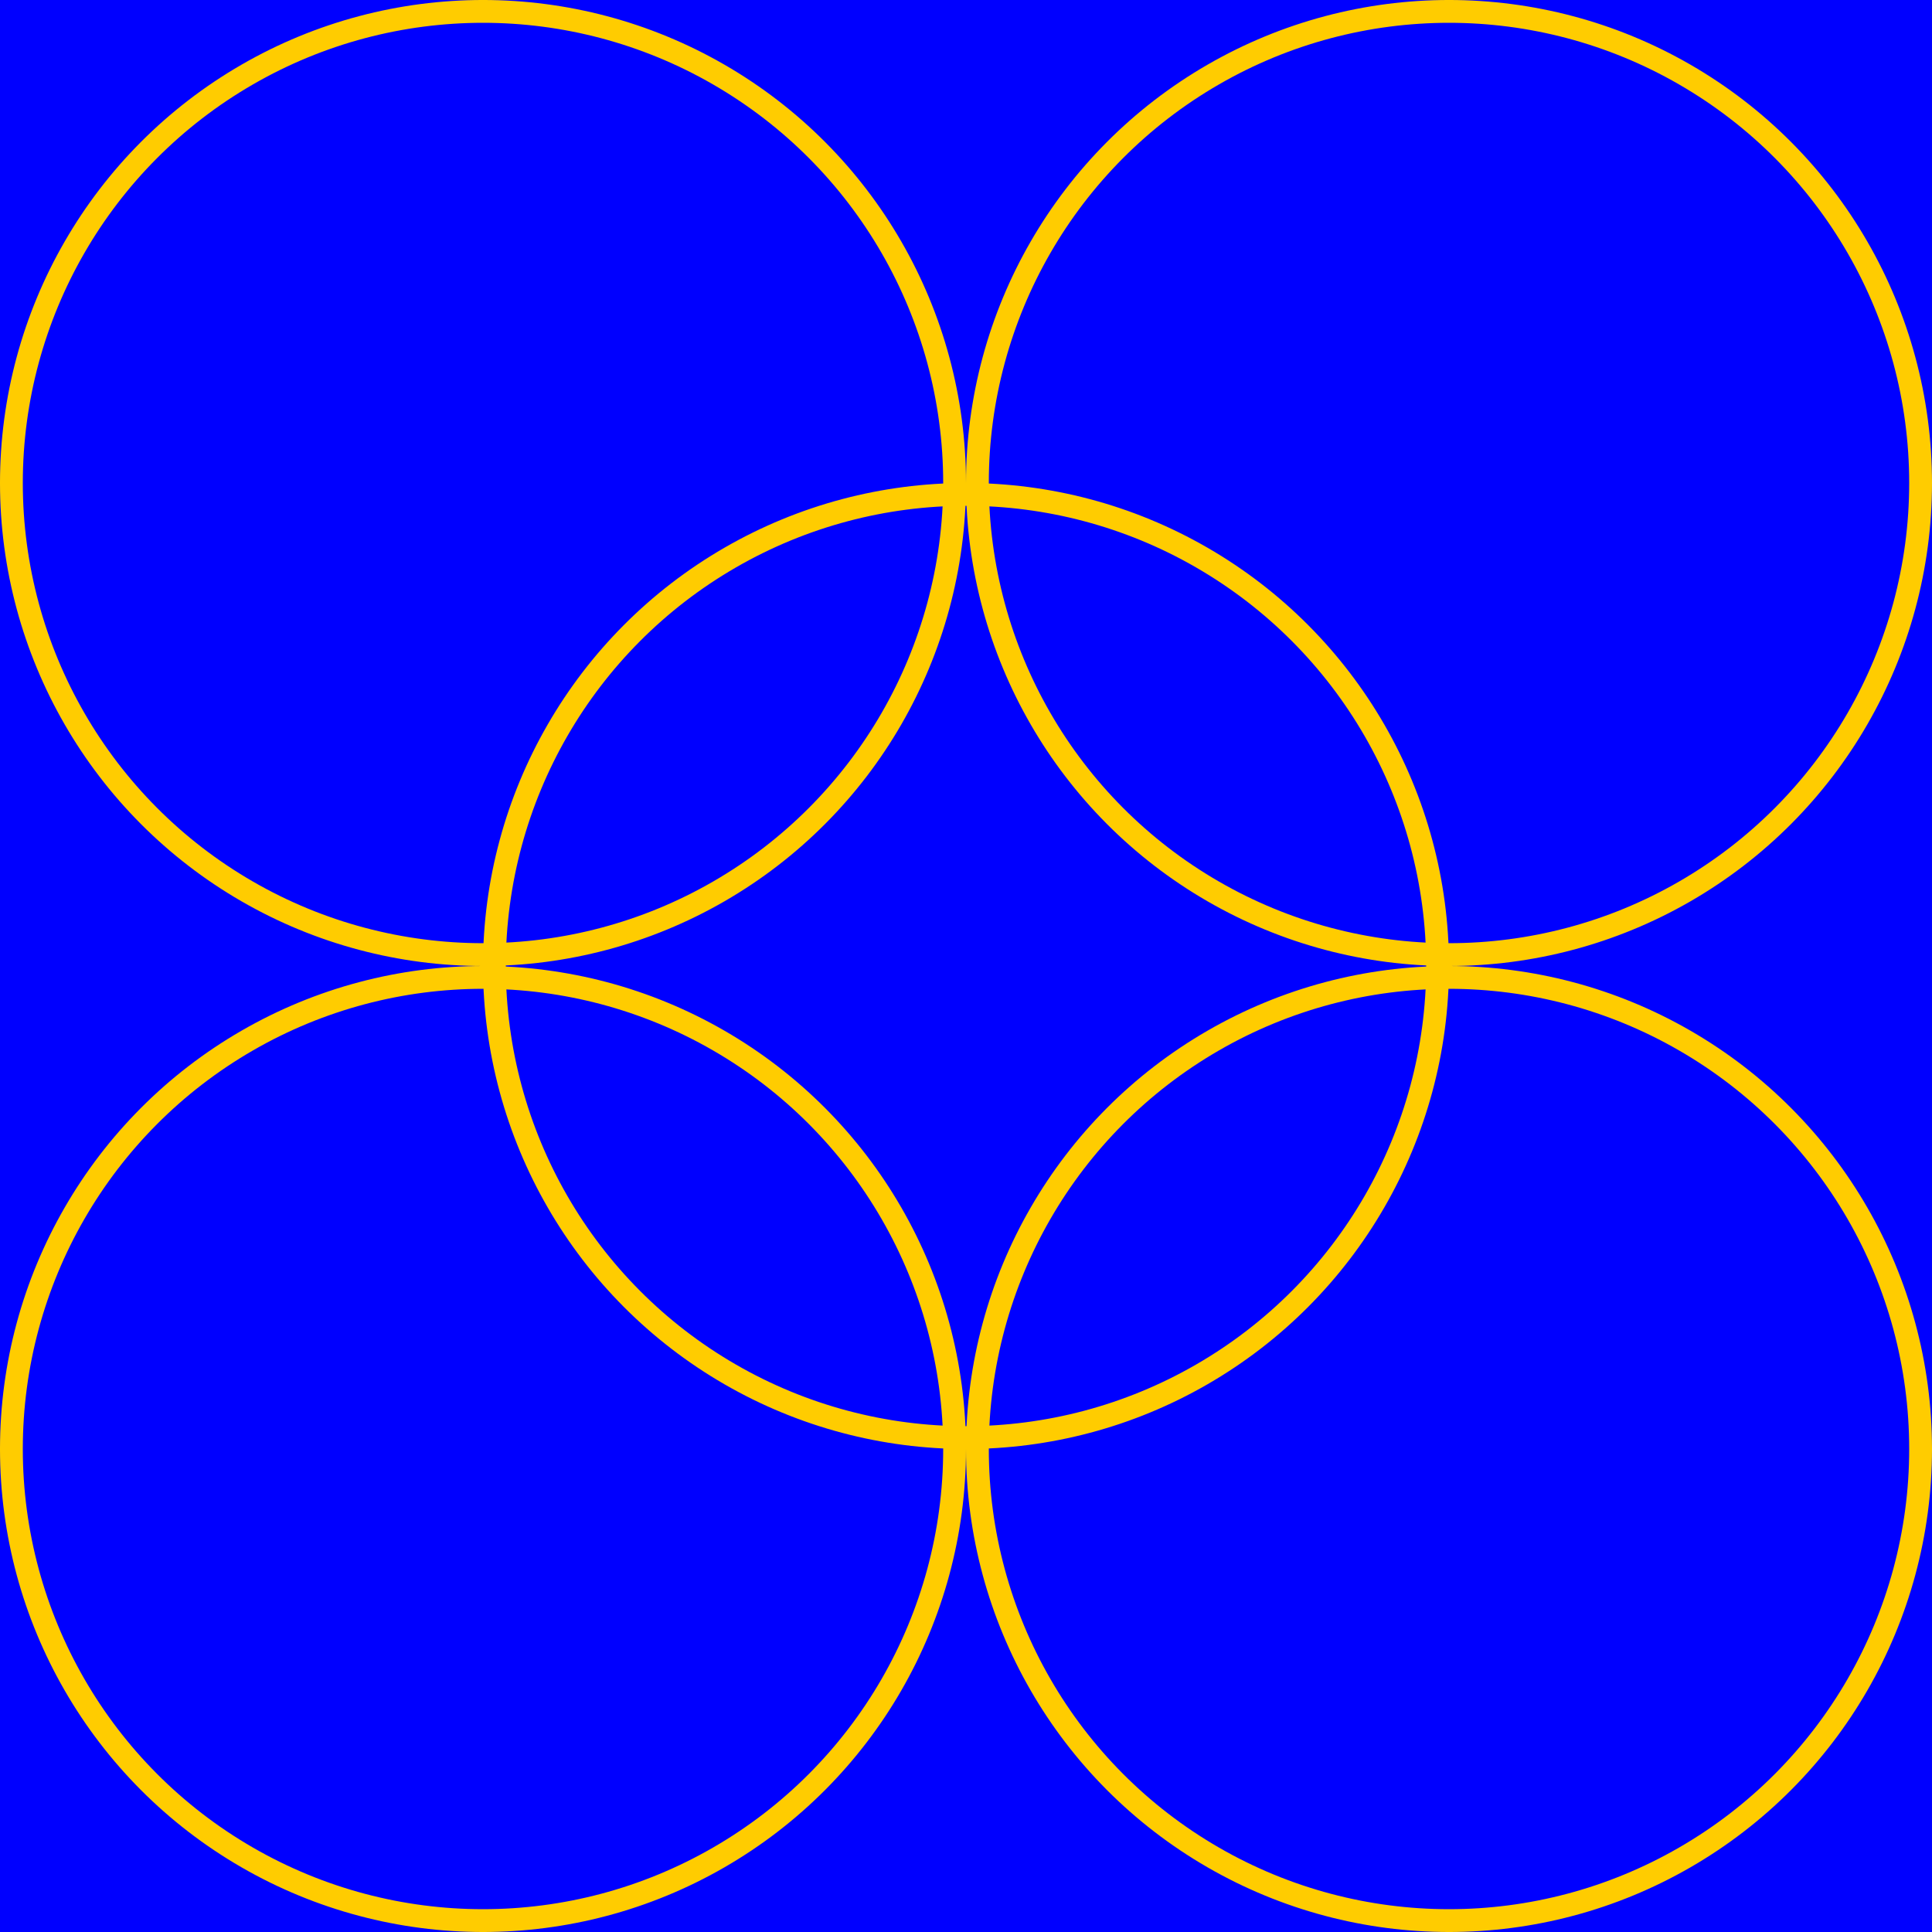
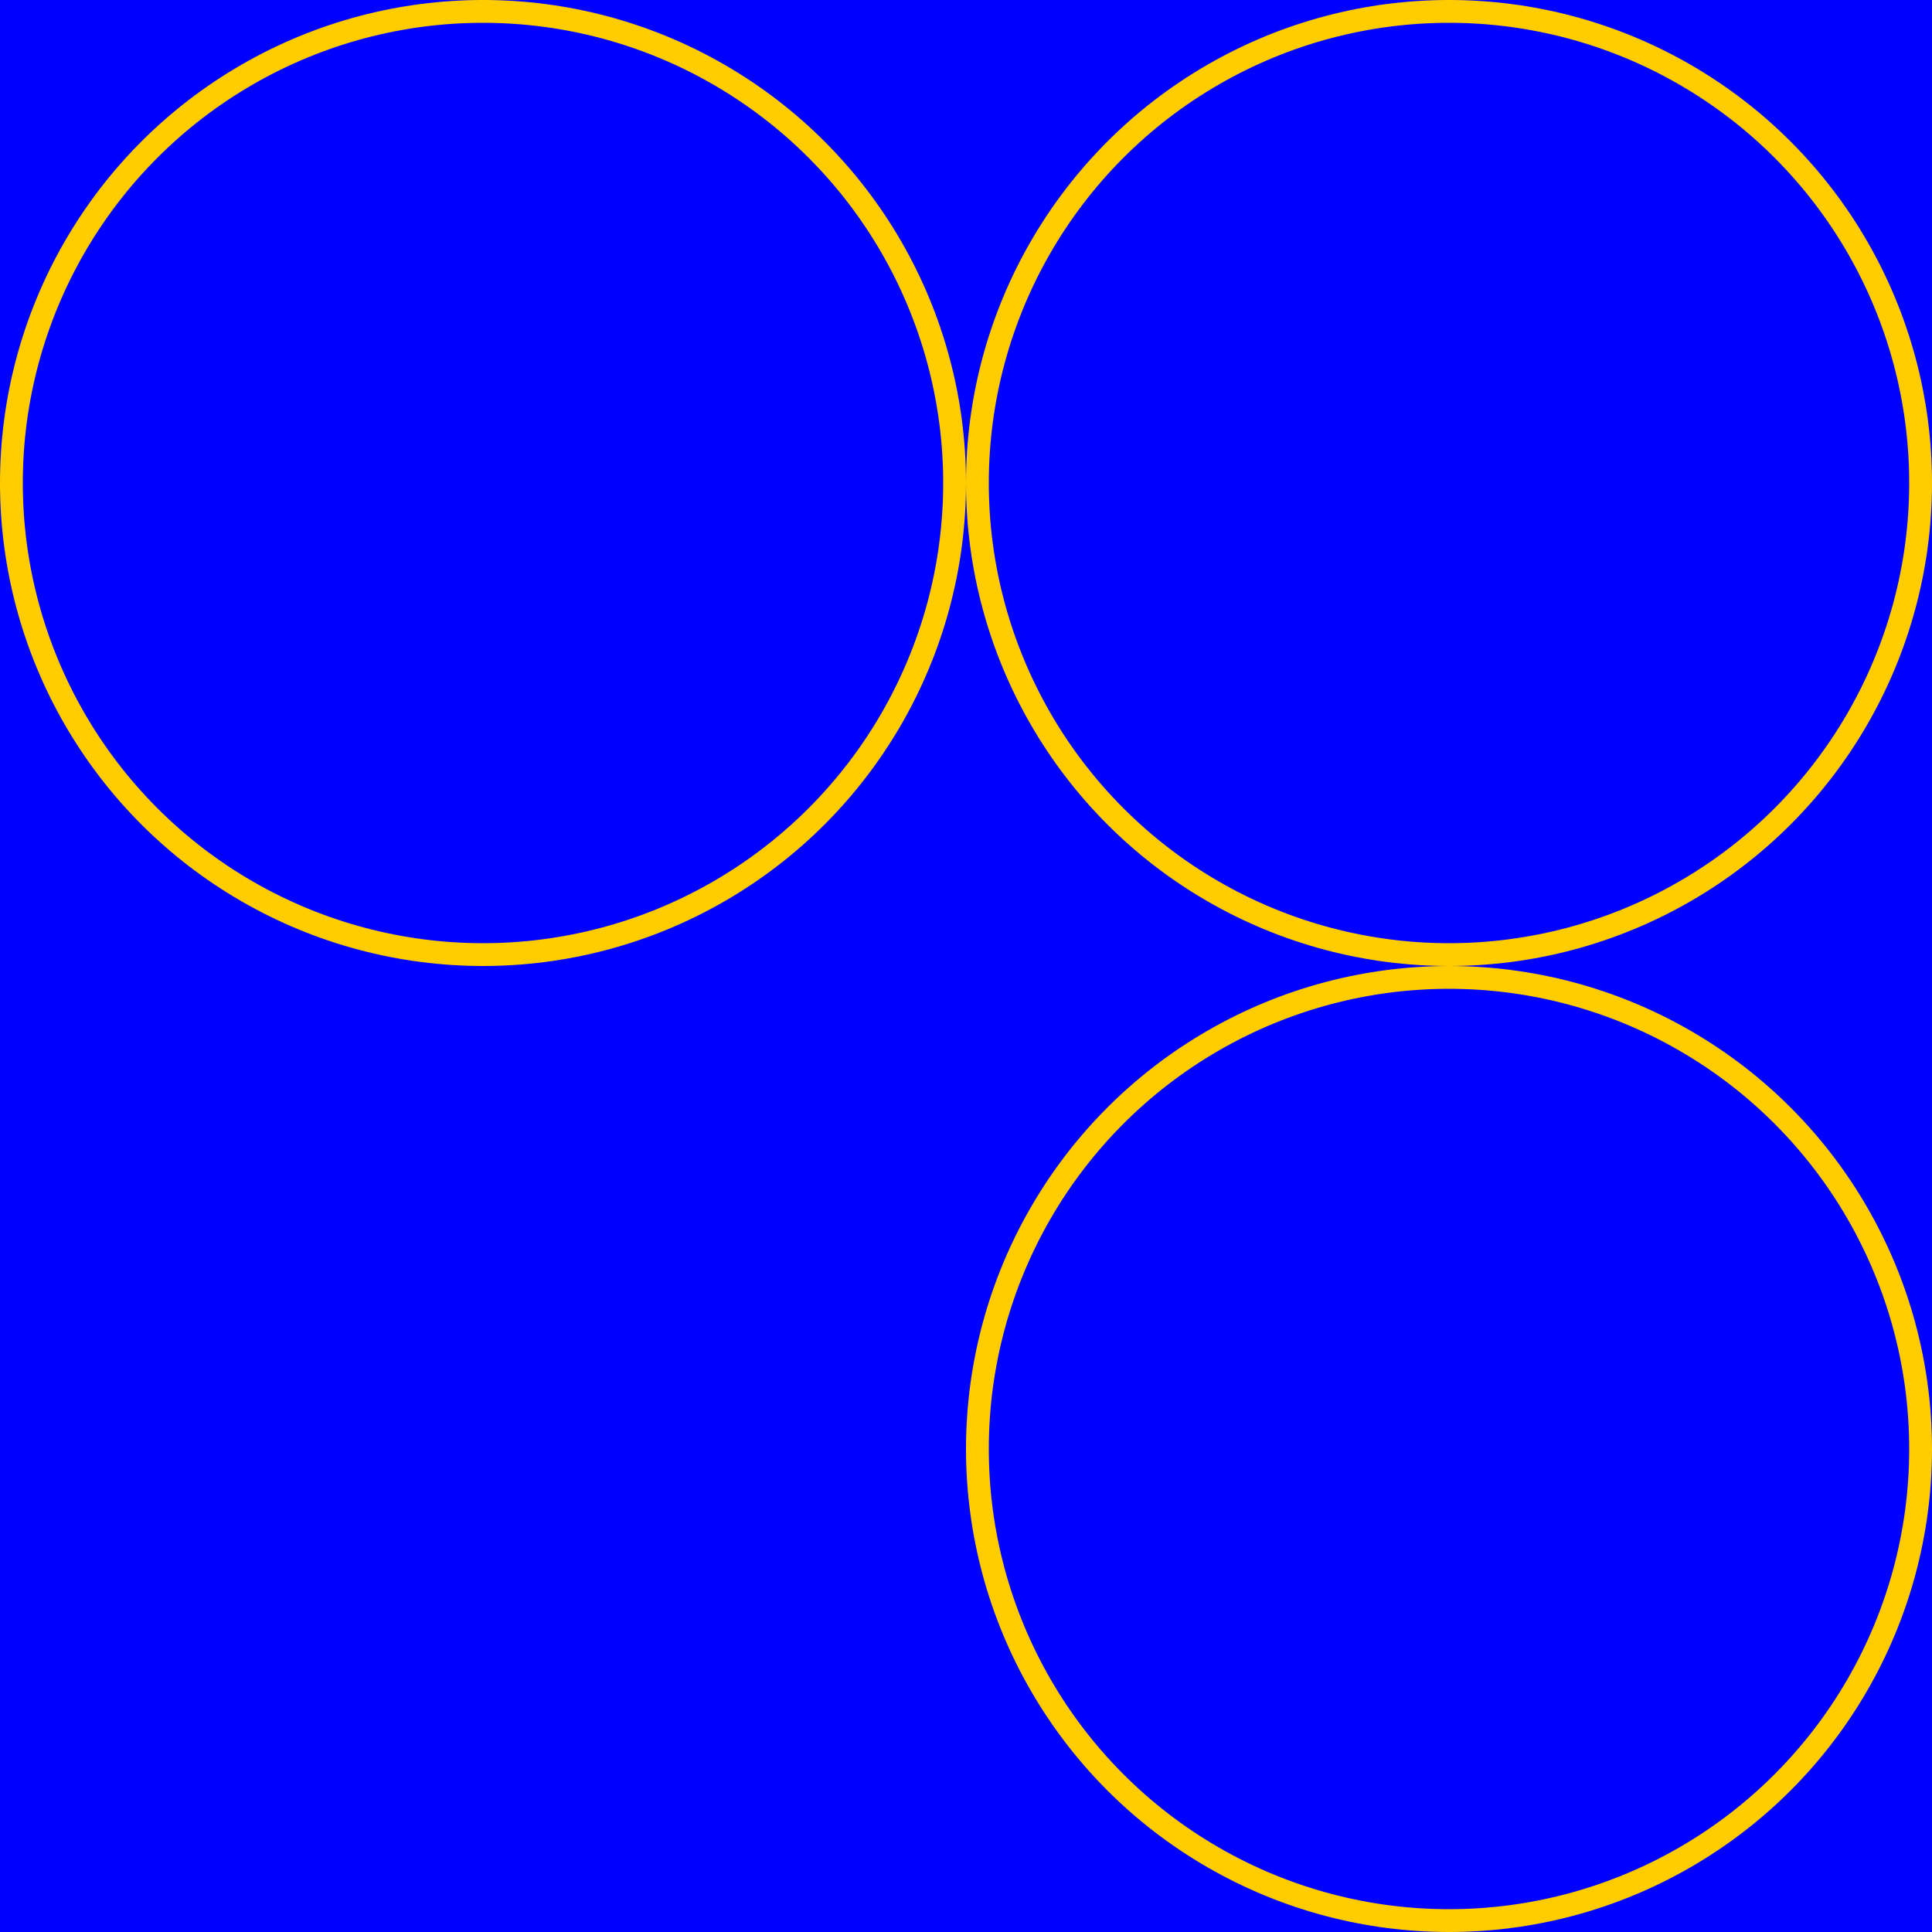
<svg xmlns="http://www.w3.org/2000/svg" xmlns:ns1="http://sodipodi.sourceforge.net/DTD/sodipodi-0.dtd" xmlns:ns2="http://www.inkscape.org/namespaces/inkscape" width="169.333mm" height="169.333mm" viewBox="0 0 169.333 169.333" version="1.1" id="svg1" ns1:docname="shippou-0.svg" ns2:version="1.4.2 (f4327f4, 2025-05-13)">
  <ns1:namedview id="namedview1" pagecolor="#ffffff" bordercolor="#000000" borderopacity="0.25" ns2:showpageshadow="2" ns2:pageopacity="0.0" ns2:pagecheckerboard="0" ns2:deskcolor="#d1d1d1" ns2:document-units="mm" ns2:zoom="0.77343752" ns2:cx="319.35353" ns2:cy="319.99999" ns2:current-layer="svg1" />
  <defs id="defs1" />
  <rect style="fill:#0000ff;fill-rule:evenodd;stroke:none;stroke-width:1" id="rect1" width="169.333" height="169.333" x="0" y="0" />
  <g id="layer1" transform="translate(-21.167,-84.667)">
    <circle style="fill:none;fill-opacity:1;fill-rule:evenodd;stroke:#ffcc00;stroke-width:1.999;stroke-dasharray:none" id="path1" cx="63.5" cy="127" r="41.334" />
    <circle style="fill:none;fill-opacity:1;fill-rule:evenodd;stroke:#ffcc00;stroke-width:1.999;stroke-dasharray:none" id="circle1" cx="148.167" cy="127" r="41.334" />
-     <circle style="fill:none;fill-opacity:1;fill-rule:evenodd;stroke:#ffcc00;stroke-width:1.999;stroke-dasharray:none" id="circle2" cx="63.5" cy="211.667" r="41.334" />
    <circle style="fill:none;fill-opacity:1;fill-rule:evenodd;stroke:#ffcc00;stroke-width:1.999;stroke-dasharray:none" id="circle3" cx="148.167" cy="211.667" r="41.334" />
-     <circle style="fill:none;fill-opacity:1;fill-rule:evenodd;stroke:#ffcc00;stroke-width:1.999;stroke-dasharray:none" id="circle4" cx="105.833" cy="169.333" r="41.334" />
  </g>
</svg>